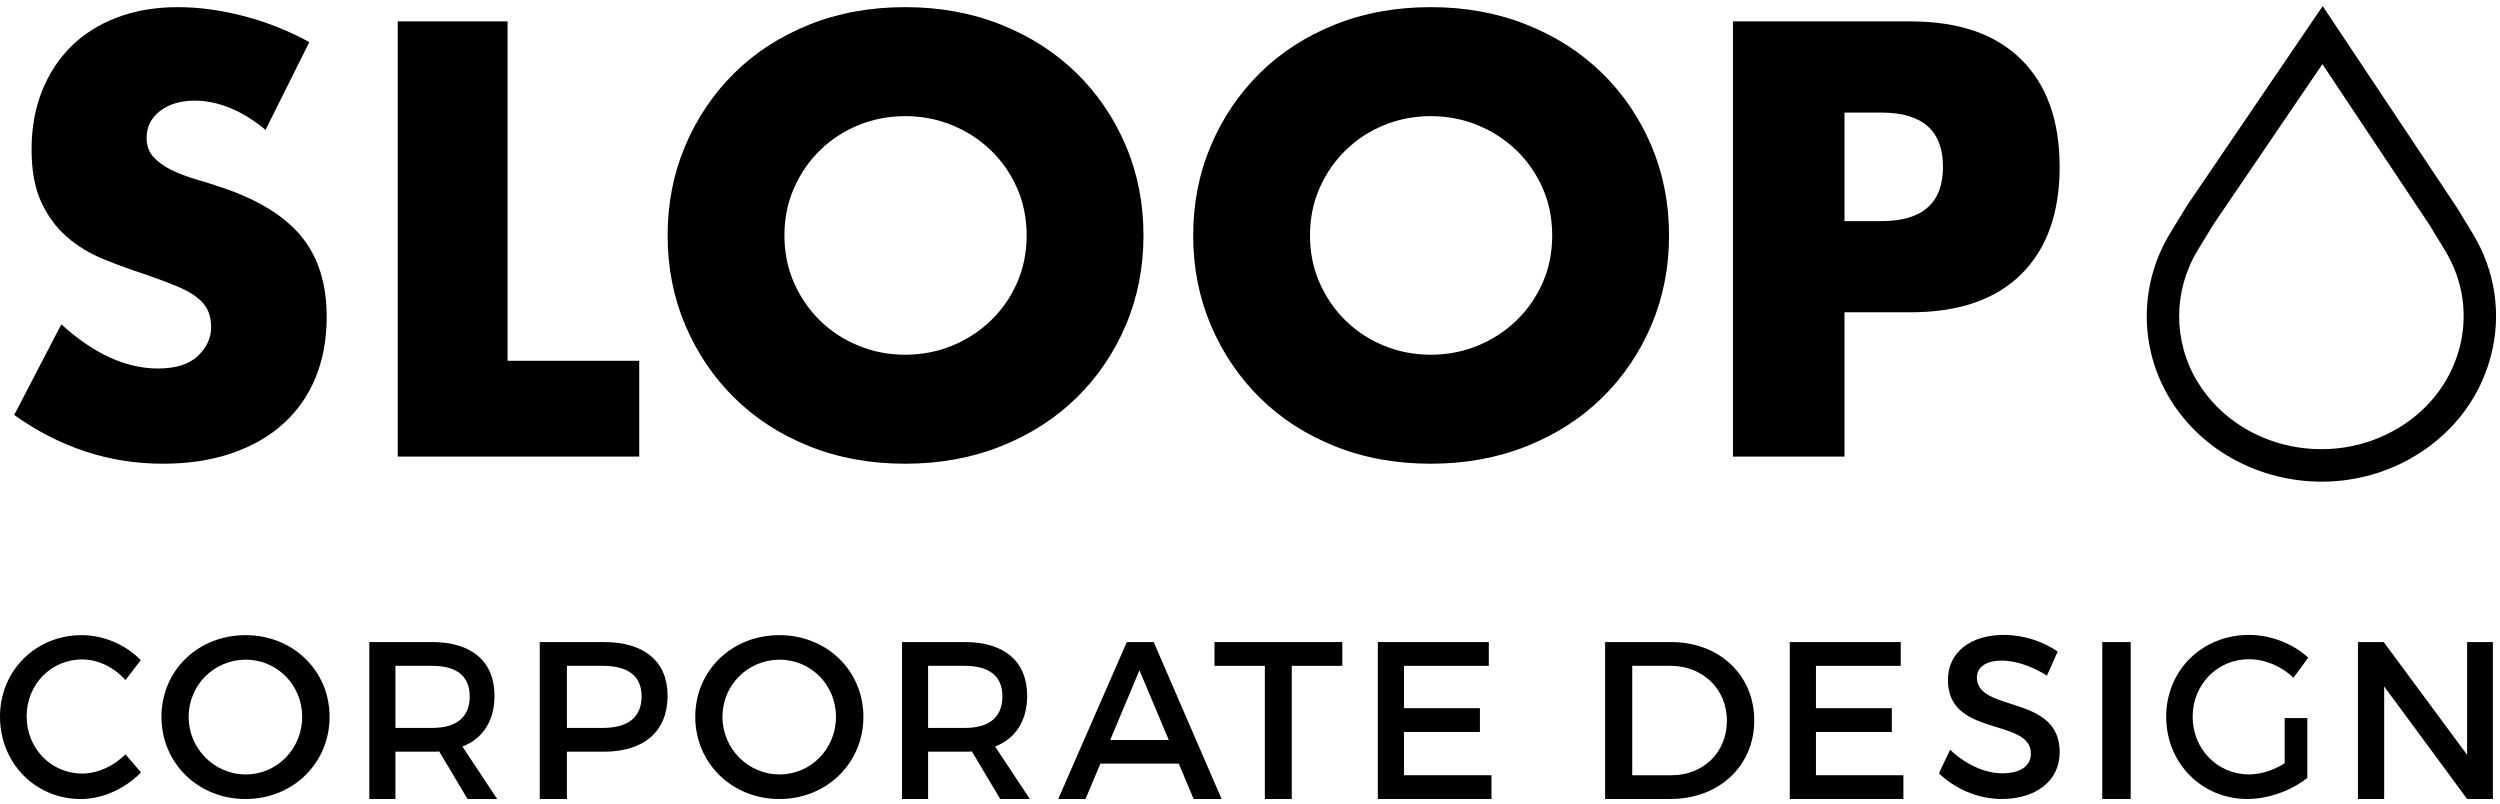
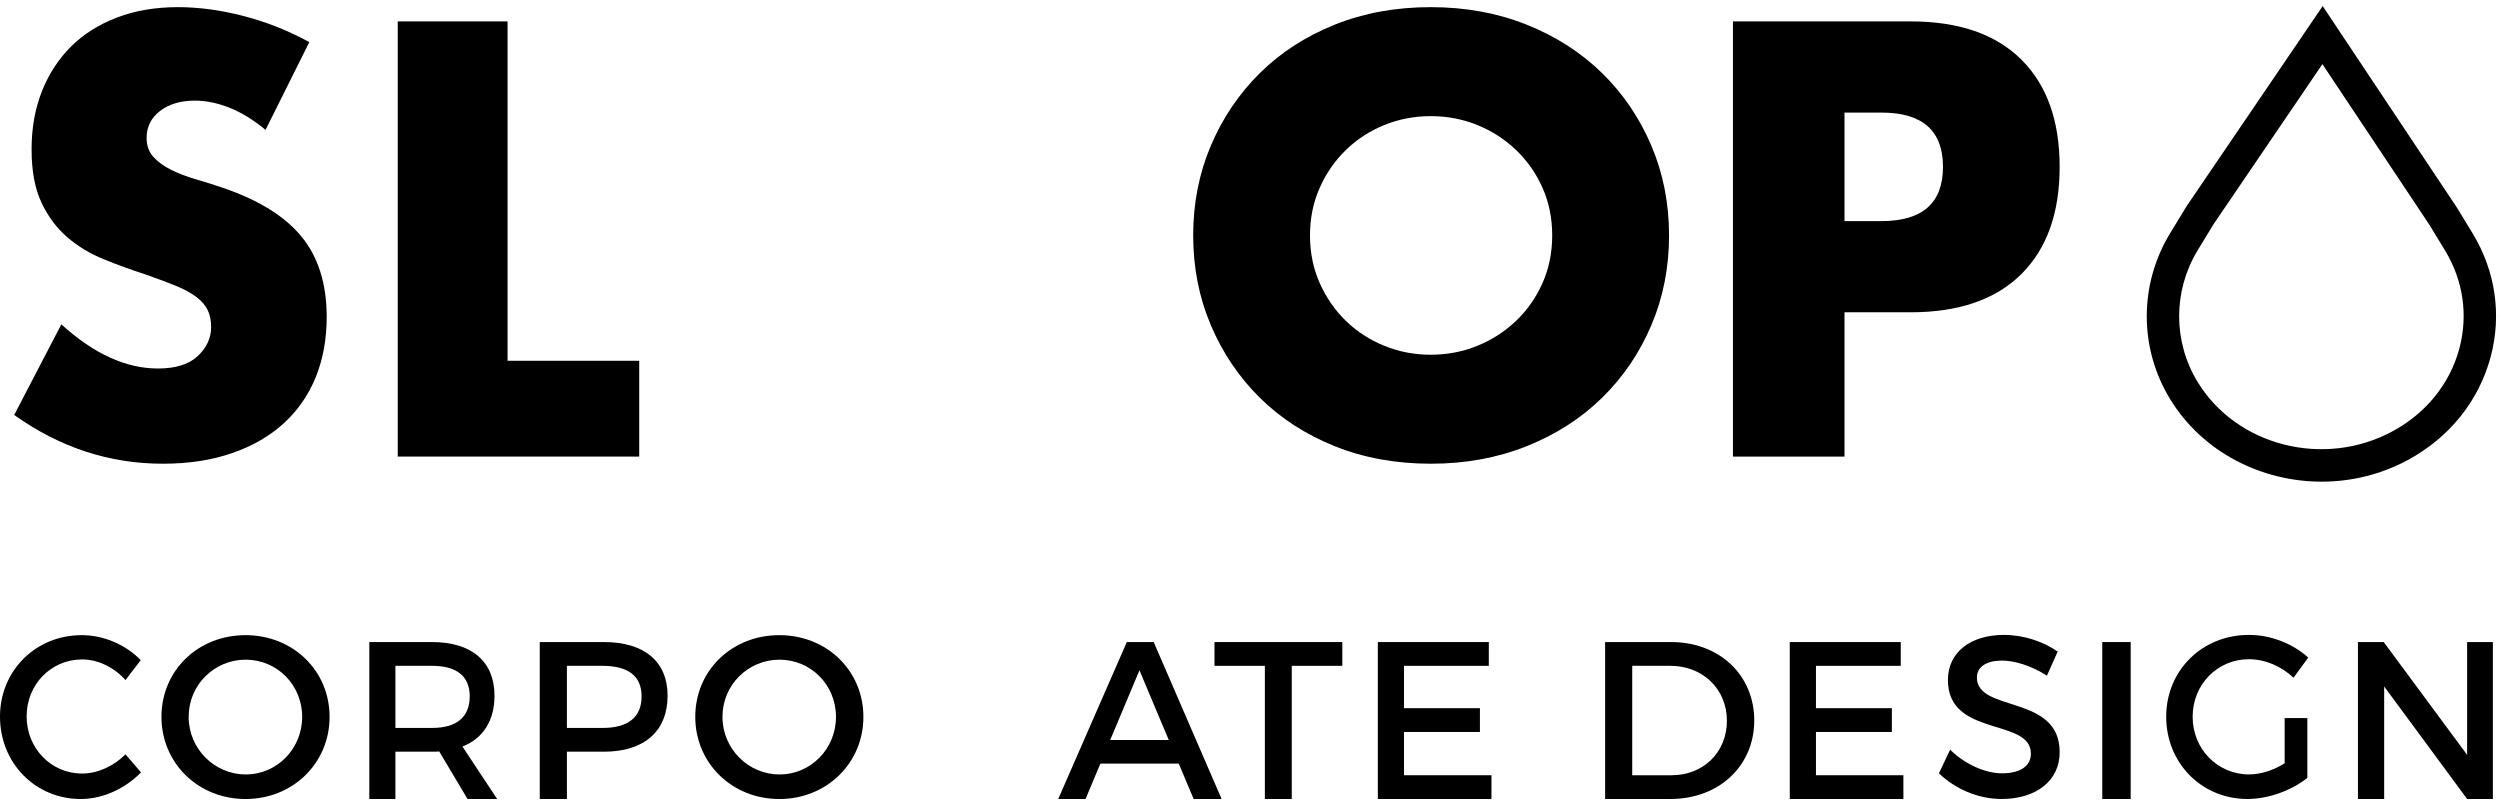
<svg xmlns="http://www.w3.org/2000/svg" width="84px" height="27px" viewBox="0 0 84 27" version="1.1">
  <desc>Created with Lunacy</desc>
  <g id="Group-45">
    <g id="Group-45">
      <path d="M8.445 4.124C8.043 3.79 7.641 3.543 7.239 3.382C6.836 3.222 6.447 3.141 6.07 3.141C5.592 3.141 5.203 3.257 4.901 3.488C4.6 3.72 4.449 4.022 4.449 4.394C4.449 4.651 4.524 4.863 4.675 5.03C4.826 5.197 5.024 5.342 5.269 5.464C5.514 5.586 5.79 5.692 6.098 5.782C6.406 5.872 6.711 5.968 7.013 6.071C8.219 6.482 9.102 7.031 9.661 7.719C10.22 8.406 10.5 9.303 10.5 10.407C10.5 11.153 10.377 11.827 10.133 12.431C9.887 13.035 9.529 13.552 9.058 13.982C8.587 14.413 8.008 14.747 7.324 14.984C6.638 15.222 5.863 15.341 4.996 15.341C3.198 15.341 1.533 14.795 0 13.703L1.584 10.658C2.136 11.159 2.683 11.531 3.224 11.776C3.764 12.02 4.298 12.142 4.826 12.142C5.429 12.142 5.878 12.001 6.174 11.718C6.469 11.435 6.617 11.114 6.617 10.754C6.617 10.536 6.579 10.346 6.504 10.185C6.428 10.025 6.303 9.877 6.127 9.742C5.95 9.607 5.721 9.482 5.439 9.366C5.156 9.251 4.813 9.123 4.411 8.981C3.933 8.827 3.465 8.657 3.007 8.47C2.548 8.284 2.14 8.037 1.781 7.728C1.423 7.42 1.134 7.031 0.914 6.562C0.694 6.093 0.584 5.499 0.584 4.78C0.584 4.06 0.701 3.408 0.933 2.823C1.166 2.239 1.492 1.738 1.913 1.32C2.334 0.903 2.85 0.578 3.459 0.347C4.068 0.115 4.751 0 5.504 0C6.208 0 6.943 0.1 7.71 0.299C8.477 0.498 9.212 0.79 9.916 1.175L8.445 4.124Z" transform="translate(0.477 0.24)" id="Fill-1" fill="#000000" stroke="none" />
      <path d="M3.69 0L3.69 11.403L8.114 11.403L8.114 14.622L0 14.622L0 0L3.69 0Z" transform="translate(13.364 0.719)" id="Fill-3" fill="#000000" stroke="none" />
-       <path d="M3.925 7.671C3.925 8.248 4.034 8.782 4.251 9.27C4.468 9.758 4.761 10.183 5.132 10.542C5.502 10.902 5.933 11.181 6.424 11.38C6.915 11.58 7.436 11.679 7.985 11.679C8.533 11.679 9.054 11.58 9.545 11.38C10.037 11.181 10.471 10.902 10.848 10.542C11.224 10.183 11.521 9.758 11.738 9.27C11.955 8.782 12.063 8.248 12.063 7.671C12.063 7.092 11.955 6.559 11.738 6.071C11.521 5.583 11.224 5.158 10.848 4.799C10.471 4.439 10.037 4.16 9.545 3.96C9.054 3.761 8.533 3.662 7.985 3.662C7.436 3.662 6.915 3.761 6.424 3.96C5.933 4.16 5.502 4.439 5.132 4.799C4.761 5.158 4.468 5.583 4.251 6.071C4.034 6.559 3.925 7.092 3.925 7.671M0 7.671C0 6.591 0.198 5.586 0.593 4.655C0.989 3.723 1.538 2.91 2.24 2.216C2.942 1.523 3.782 0.98 4.758 0.588C5.735 0.196 6.81 0 7.985 0C9.146 0 10.219 0.196 11.202 0.588C12.184 0.98 13.03 1.523 13.739 2.216C14.447 2.91 14.999 3.723 15.395 4.655C15.791 5.586 15.989 6.591 15.989 7.671C15.989 8.75 15.791 9.755 15.395 10.686C14.999 11.618 14.447 12.431 13.739 13.125C13.03 13.819 12.184 14.361 11.202 14.753C10.219 15.145 9.146 15.341 7.985 15.341C6.81 15.341 5.735 15.145 4.758 14.753C3.782 14.361 2.942 13.819 2.24 13.125C1.538 12.431 0.989 11.618 0.593 10.686C0.198 9.755 0 8.75 0 7.671" transform="translate(22.432 0.24)" id="Fill-5" fill="#000000" stroke="none" />
      <path d="M3.925 7.671C3.925 8.248 4.034 8.782 4.251 9.27C4.468 9.758 4.761 10.183 5.132 10.542C5.502 10.902 5.932 11.181 6.424 11.38C6.915 11.58 7.436 11.679 7.985 11.679C8.533 11.679 9.054 11.58 9.545 11.38C10.036 11.181 10.471 10.902 10.847 10.542C11.223 10.183 11.521 9.758 11.738 9.27C11.954 8.782 12.063 8.248 12.063 7.671C12.063 7.092 11.954 6.559 11.738 6.071C11.521 5.583 11.223 5.158 10.847 4.799C10.471 4.439 10.036 4.16 9.545 3.96C9.054 3.761 8.533 3.662 7.985 3.662C7.436 3.662 6.915 3.761 6.424 3.96C5.932 4.16 5.502 4.439 5.132 4.799C4.761 5.158 4.468 5.583 4.251 6.071C4.034 6.559 3.925 7.092 3.925 7.671M0 7.671C0 6.591 0.198 5.586 0.593 4.655C0.989 3.723 1.538 2.91 2.24 2.216C2.942 1.523 3.782 0.98 4.758 0.588C5.735 0.196 6.81 0 7.985 0C9.146 0 10.219 0.196 11.202 0.588C12.184 0.98 13.03 1.523 13.739 2.216C14.447 2.91 14.999 3.723 15.395 4.655C15.791 5.586 15.989 6.591 15.989 7.671C15.989 8.75 15.791 9.755 15.395 10.686C14.999 11.618 14.447 12.431 13.739 13.125C13.03 13.819 12.184 14.361 11.202 14.753C10.219 15.145 9.146 15.341 7.985 15.341C6.81 15.341 5.735 15.145 4.758 14.753C3.782 14.361 2.942 13.819 2.24 13.125C1.538 12.431 0.989 11.618 0.593 10.686C0.198 9.755 0 8.75 0 7.671" transform="translate(40.091 0.24)" id="Fill-7" fill="#000000" stroke="none" />
      <path d="M0 14.622L3.748 14.622L3.748 9.774L5.967 9.774C7.586 9.774 8.826 9.347 9.687 8.494C10.547 7.641 10.977 6.438 10.977 4.887C10.977 3.335 10.547 2.133 9.687 1.28C8.826 0.426 7.586 0 5.967 0L0 0L0 14.622ZM4.992 6.71L3.748 6.71L3.748 3.064L4.992 3.064C6.368 3.064 7.057 3.672 7.057 4.887C7.057 6.102 6.368 6.71 4.992 6.71Z" transform="translate(58.227 0.719)" id="Fill-9" fill="#000000" fill-rule="evenodd" stroke="none" />
      <g id="Group-13" transform="translate(72.068 0)">
        <path d="M0 0L11.736 0L11.736 15.98L0 15.98L0 0Z" transform="translate(0.063 0.204)" id="Clip-12" fill="none" stroke="none" />
        <path d="M0.781 13.2C1.865 14.981 3.846 15.98 5.879 15.98C6.863 15.98 7.859 15.745 8.771 15.253C10.168 14.499 11.156 13.27 11.553 11.793C11.933 10.378 11.719 8.903 10.949 7.638L10.427 6.78L5.911 0L1.342 6.719L0.781 7.639C-0.26 9.359 -0.26 11.49 0.781 13.2ZM1.708 8.21L2.246 7.327L5.902 1.951L9.499 7.352L10.021 8.21C10.633 9.215 10.804 10.386 10.503 11.507C10.185 12.69 9.387 13.678 8.257 14.289C5.959 15.529 3.021 14.785 1.708 12.628C0.881 11.27 0.882 9.576 1.708 8.21Z" transform="translate(0.063 0.204)" id="Fill-11" fill="#000000" fill-rule="evenodd" stroke="none" />
      </g>
      <g id="Group-16" transform="translate(0 21.333)">
        <path d="M0 0L4.738 0L4.738 5.506L0 5.506L0 0Z" transform="translate(0 0.008)" id="Clip-15" fill="none" stroke="none" />
        <path d="M4.73 0.84L4.216 1.509C3.835 1.081 3.291 0.816 2.761 0.816C1.716 0.816 0.895 1.656 0.895 2.73C0.895 3.802 1.716 4.65 2.761 4.65C3.283 4.65 3.82 4.401 4.216 4.005L4.738 4.611C4.208 5.156 3.454 5.506 2.716 5.506C1.186 5.506 0 4.3 0 2.737C0 1.19 1.201 0 2.746 0C3.485 0 4.223 0.319 4.73 0.84" transform="translate(-0 0.008)" id="Fill-14" fill="#000000" stroke="none" />
      </g>
      <g id="Group-19" transform="translate(5.25 21.333)">
        <path d="M0 0L5.649 0L5.649 5.505L0 5.505L0 0Z" transform="translate(0.175 0.008)" id="Clip-18" fill="none" stroke="none" />
        <path d="M0.914 2.745C0.914 3.826 1.789 4.681 2.832 4.681C3.875 4.681 4.728 3.826 4.728 2.745C4.728 1.664 3.875 0.824 2.832 0.824C1.782 0.824 0.914 1.664 0.914 2.745M5.649 2.745C5.649 4.3 4.416 5.506 2.825 5.506C1.233 5.506 0 4.3 0 2.745C0 1.182 1.233 0 2.825 0C4.416 0 5.649 1.19 5.649 2.745" transform="translate(0.175 0.008)" id="Fill-17" fill="#000000" stroke="none" />
      </g>
      <path d="M2.111 3.684C2.192 3.684 2.274 3.684 2.349 3.676L3.3 5.273L4.295 5.273L3.129 3.511C3.82 3.24 4.206 2.645 4.206 1.801C4.206 0.656 3.441 0 2.111 0L0 0L0 5.273L0.877 5.273L0.877 3.684L2.111 3.684ZM3.374 1.823C3.374 2.539 2.913 2.885 2.111 2.885L0.877 2.885L0.877 0.799L2.111 0.799C2.913 0.799 3.374 1.13 3.374 1.823Z" transform="translate(12.409 21.573)" id="Fill-20" fill="#000000" fill-rule="evenodd" stroke="none" />
      <path d="M4.295 1.801C4.295 0.656 3.515 0 2.155 0L0 0L0 5.273L0.912 5.273L0.912 3.684L2.155 3.684C3.515 3.684 4.295 2.991 4.295 1.801ZM2.117 2.885L0.912 2.885L0.912 0.799L2.117 0.799C2.951 0.799 3.422 1.13 3.422 1.823C3.422 2.539 2.951 2.885 2.117 2.885Z" transform="translate(18.136 21.573)" id="Fill-22" fill="#000000" fill-rule="evenodd" stroke="none" />
      <g id="Group-26" transform="translate(23.148 21.333)">
        <path d="M0 0L5.649 0L5.649 5.505L0 5.505L0 0Z" transform="translate(0.213 0.008)" id="Clip-25" fill="none" stroke="none" />
        <path d="M0.914 2.745C0.914 3.826 1.789 4.681 2.832 4.681C3.875 4.681 4.728 3.826 4.728 2.745C4.728 1.664 3.875 0.824 2.832 0.824C1.782 0.824 0.914 1.664 0.914 2.745M5.649 2.745C5.649 4.3 4.416 5.506 2.825 5.506C1.233 5.506 0 4.3 0 2.745C0 1.182 1.233 0 2.825 0C4.416 0 5.649 1.19 5.649 2.745" transform="translate(0.213 0.008)" id="Fill-24" fill="#000000" stroke="none" />
      </g>
-       <path d="M2.111 3.684C2.192 3.684 2.274 3.684 2.349 3.676L3.3 5.273L4.295 5.273L3.129 3.511C3.82 3.24 4.206 2.645 4.206 1.801C4.206 0.656 3.441 0 2.111 0L0 0L0 5.273L0.877 5.273L0.877 3.684L2.111 3.684ZM3.374 1.823C3.374 2.539 2.913 2.885 2.111 2.885L0.877 2.885L0.877 0.799L2.111 0.799C2.913 0.799 3.374 1.13 3.374 1.823Z" transform="translate(30.307 21.573)" id="Fill-27" fill="#000000" fill-rule="evenodd" stroke="none" />
      <path d="M0.917 5.273L1.417 4.083L4.049 4.083L4.549 5.273L5.489 5.273L3.207 0L2.304 0L0 5.273L0.917 5.273ZM1.745 3.292L2.729 0.949L3.714 3.292L1.745 3.292Z" transform="translate(35.557 21.573)" id="Fill-29" fill="#000000" fill-rule="evenodd" stroke="none" />
      <path d="M2.596 0.799L2.596 5.273L1.692 5.273L1.692 0.799L0 0.799L0 0L4.295 0L4.295 0.799L2.596 0.799Z" transform="translate(40.807 21.573)" id="Fill-31" fill="#000000" stroke="none" />
      <path d="M0.88 0.799L0.88 2.222L3.43 2.222L3.43 3.021L0.88 3.021L0.88 4.475L3.818 4.475L3.818 5.273L0 5.273L0 0L3.729 0L3.729 0.799L0.88 0.799Z" transform="translate(46.295 21.573)" id="Fill-33" fill="#000000" stroke="none" />
      <path d="M5.011 2.637C5.011 1.108 3.838 0 2.216 0L0 0L0 5.273L2.193 5.273C3.83 5.273 5.011 4.158 5.011 2.637ZM2.239 4.475L0.911 4.475L0.911 0.799L2.201 0.799C3.266 0.799 4.092 1.567 4.092 2.644C4.092 3.714 3.289 4.475 2.239 4.475Z" transform="translate(53.932 21.573)" id="Fill-35" fill="#000000" fill-rule="evenodd" stroke="none" />
      <path d="M0.88 0.799L0.88 2.222L3.43 2.222L3.43 3.021L0.88 3.021L0.88 4.475L3.818 4.475L3.818 5.273L0 5.273L0 0L3.729 0L3.729 0.799L0.88 0.799Z" transform="translate(60.136 21.573)" id="Fill-37" fill="#000000" stroke="none" />
      <path d="M3.99 0.56L3.629 1.369C3.068 1.011 2.508 0.863 2.117 0.863C1.608 0.863 1.276 1.065 1.276 1.431C1.276 2.621 4.064 1.983 4.057 3.943C4.057 4.915 3.245 5.513 2.11 5.513C1.298 5.513 0.531 5.163 0 4.65L0.376 3.857C0.907 4.37 1.571 4.65 2.124 4.65C2.729 4.65 3.09 4.409 3.09 3.989C3.09 2.776 0.302 3.453 0.302 1.516C0.302 0.583 1.062 0 2.183 0C2.855 0 3.511 0.226 3.99 0.56" transform="translate(65.148 21.333)" id="Fill-39" fill="#000000" stroke="none" />
      <path d="M0 26.607L83.761 26.607L83.761 0L0 0L0 26.607Z" transform="translate(0 0.24)" id="Clip-42" fill="none" stroke="none" />
      <path d="M0 5.273L0.955 5.273L0.955 0L0 0L0 5.273Z" transform="translate(70.636 21.573)" id="Fill-41" fill="#000000" stroke="none" />
      <path d="M4.743 2.795L4.743 4.804C4.217 5.225 3.439 5.513 2.727 5.513C1.193 5.513 0 4.306 0 2.749C0 1.191 1.208 0 2.779 0C3.52 0 4.261 0.296 4.773 0.763L4.276 1.44C3.876 1.051 3.32 0.817 2.779 0.817C1.719 0.817 0.889 1.666 0.889 2.749C0.889 3.839 1.727 4.688 2.787 4.688C3.172 4.688 3.609 4.547 3.98 4.314L3.98 2.795L4.743 2.795Z" transform="translate(72.784 21.333)" id="Fill-43" fill="#000000" stroke="none" />
      <path d="M3.668 5.273L0.881 1.492L0.881 5.273L0 5.273L0 0L0.866 0L3.668 3.79L3.668 0L4.534 0L4.534 5.273L3.668 5.273Z" transform="translate(79.227 21.573)" id="Fill-44" fill="#000000" stroke="none" />
    </g>
  </g>
</svg>